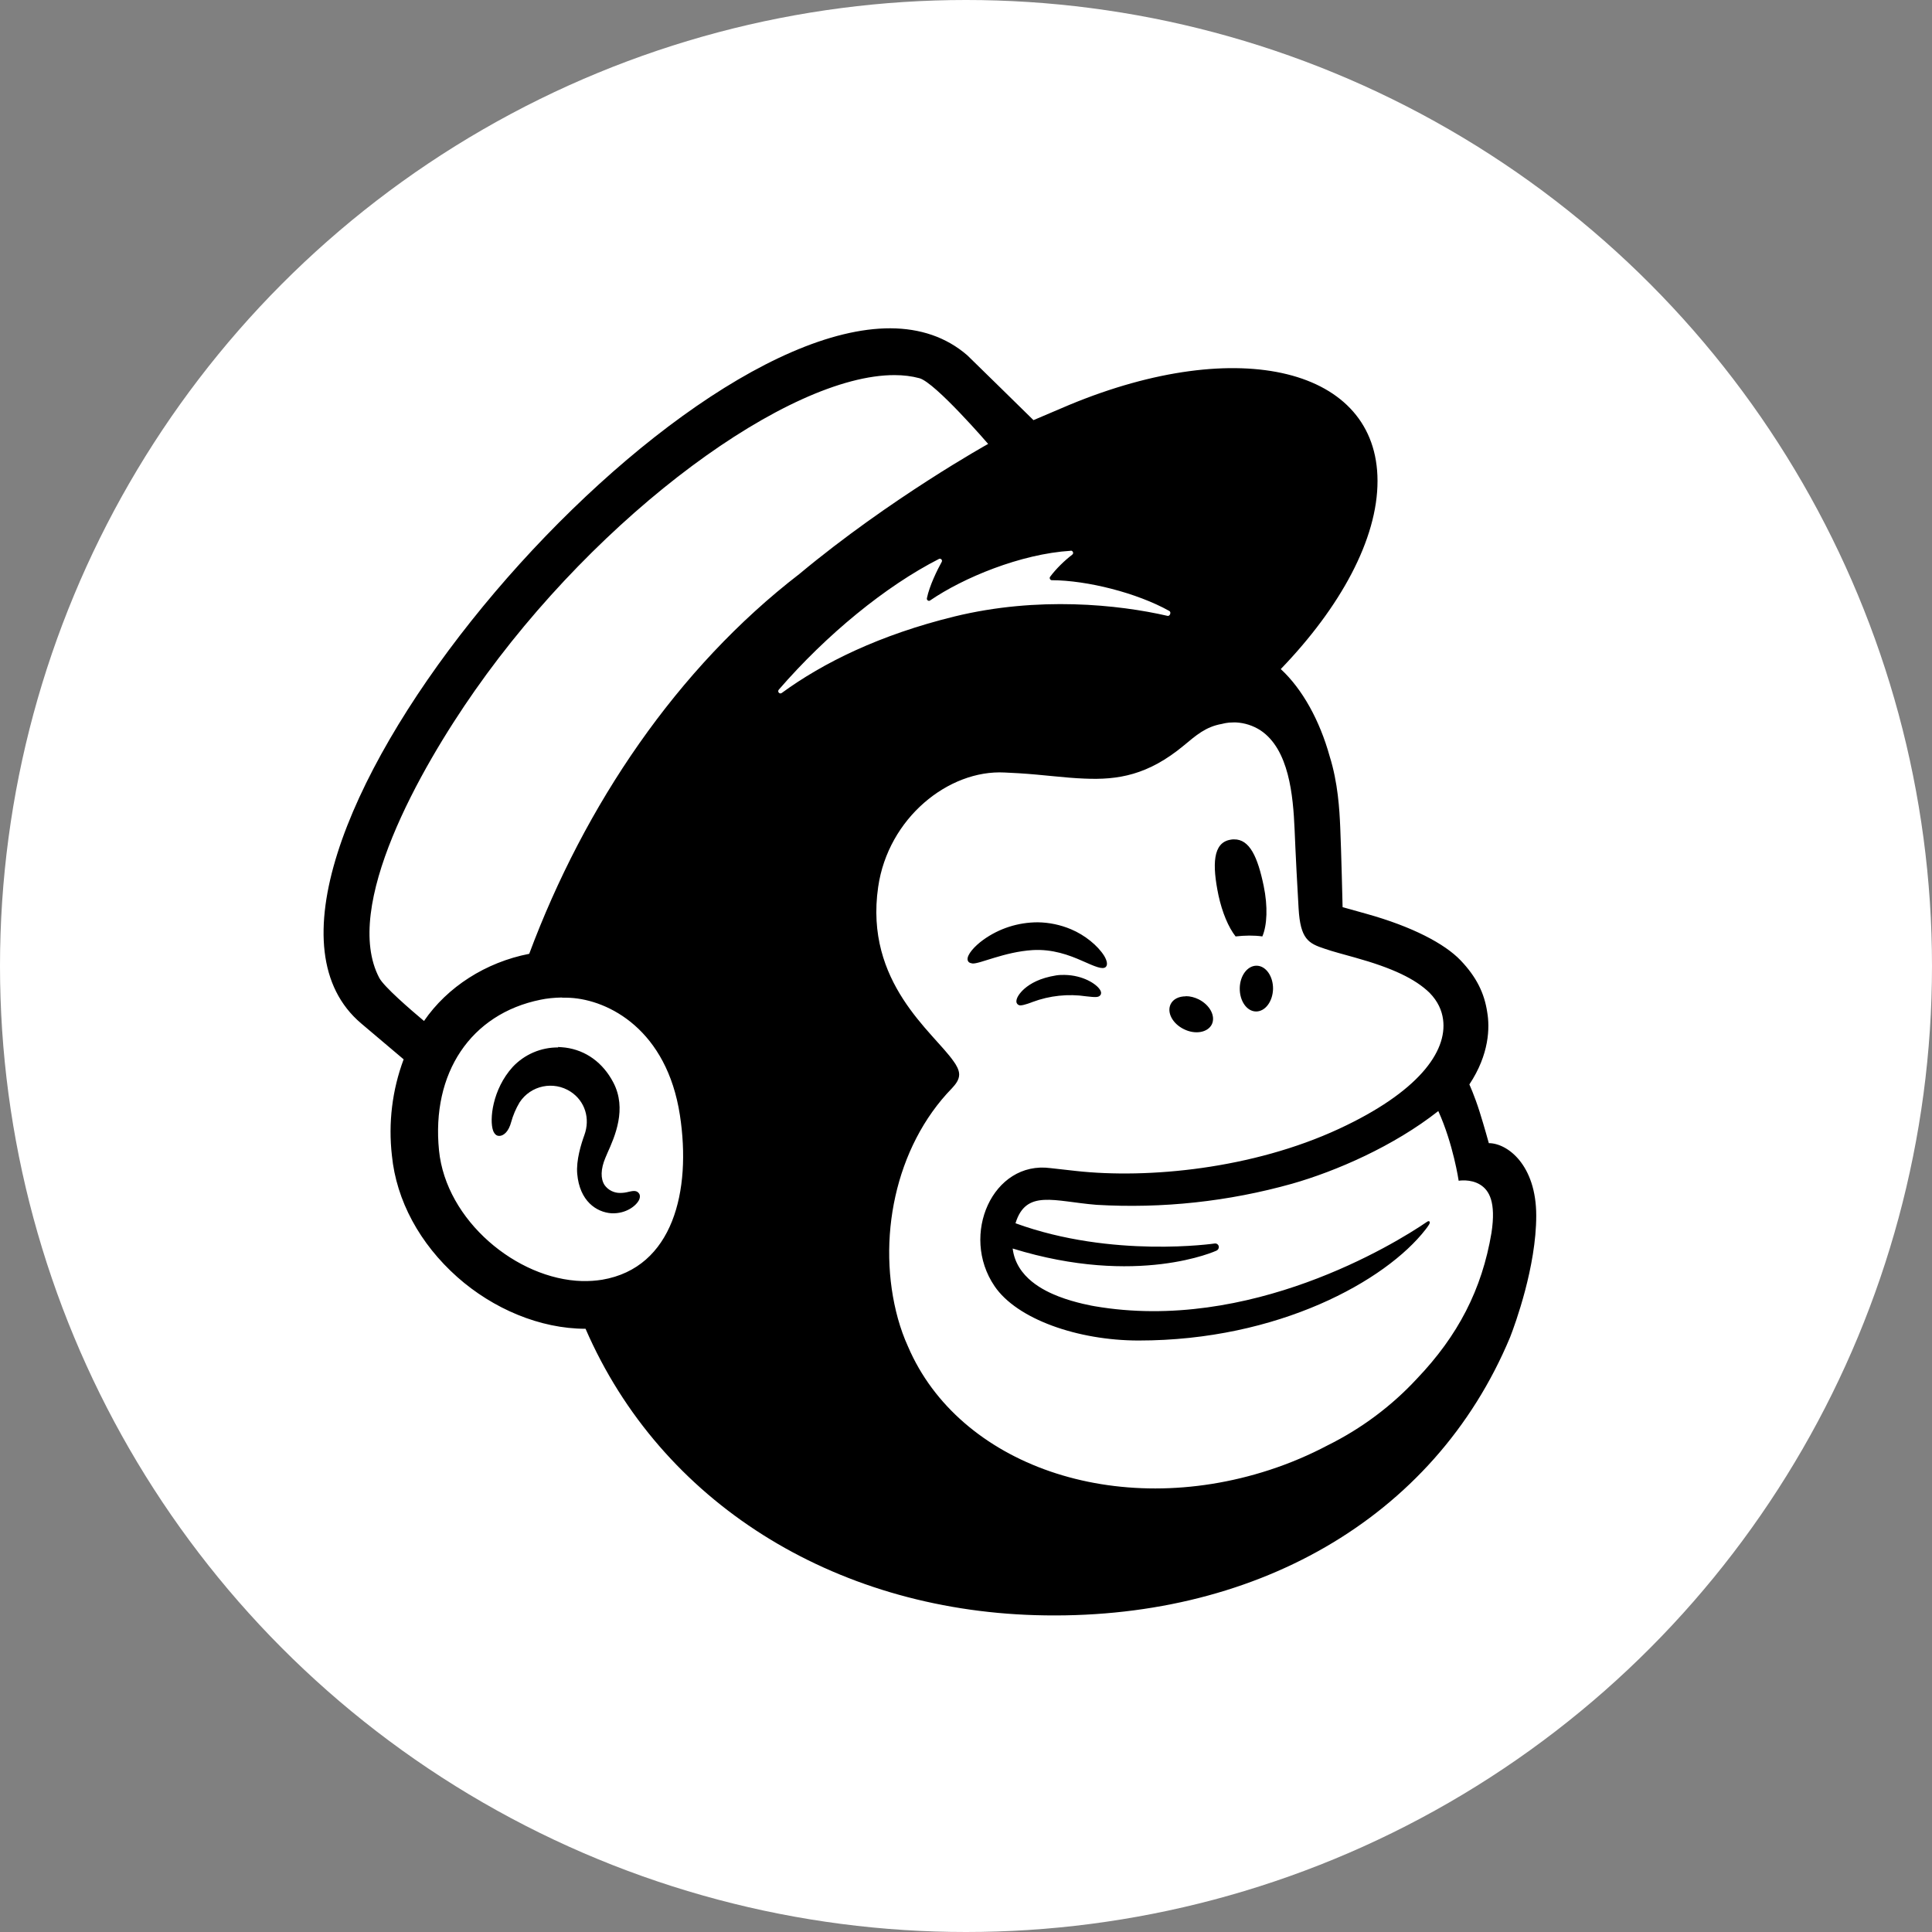
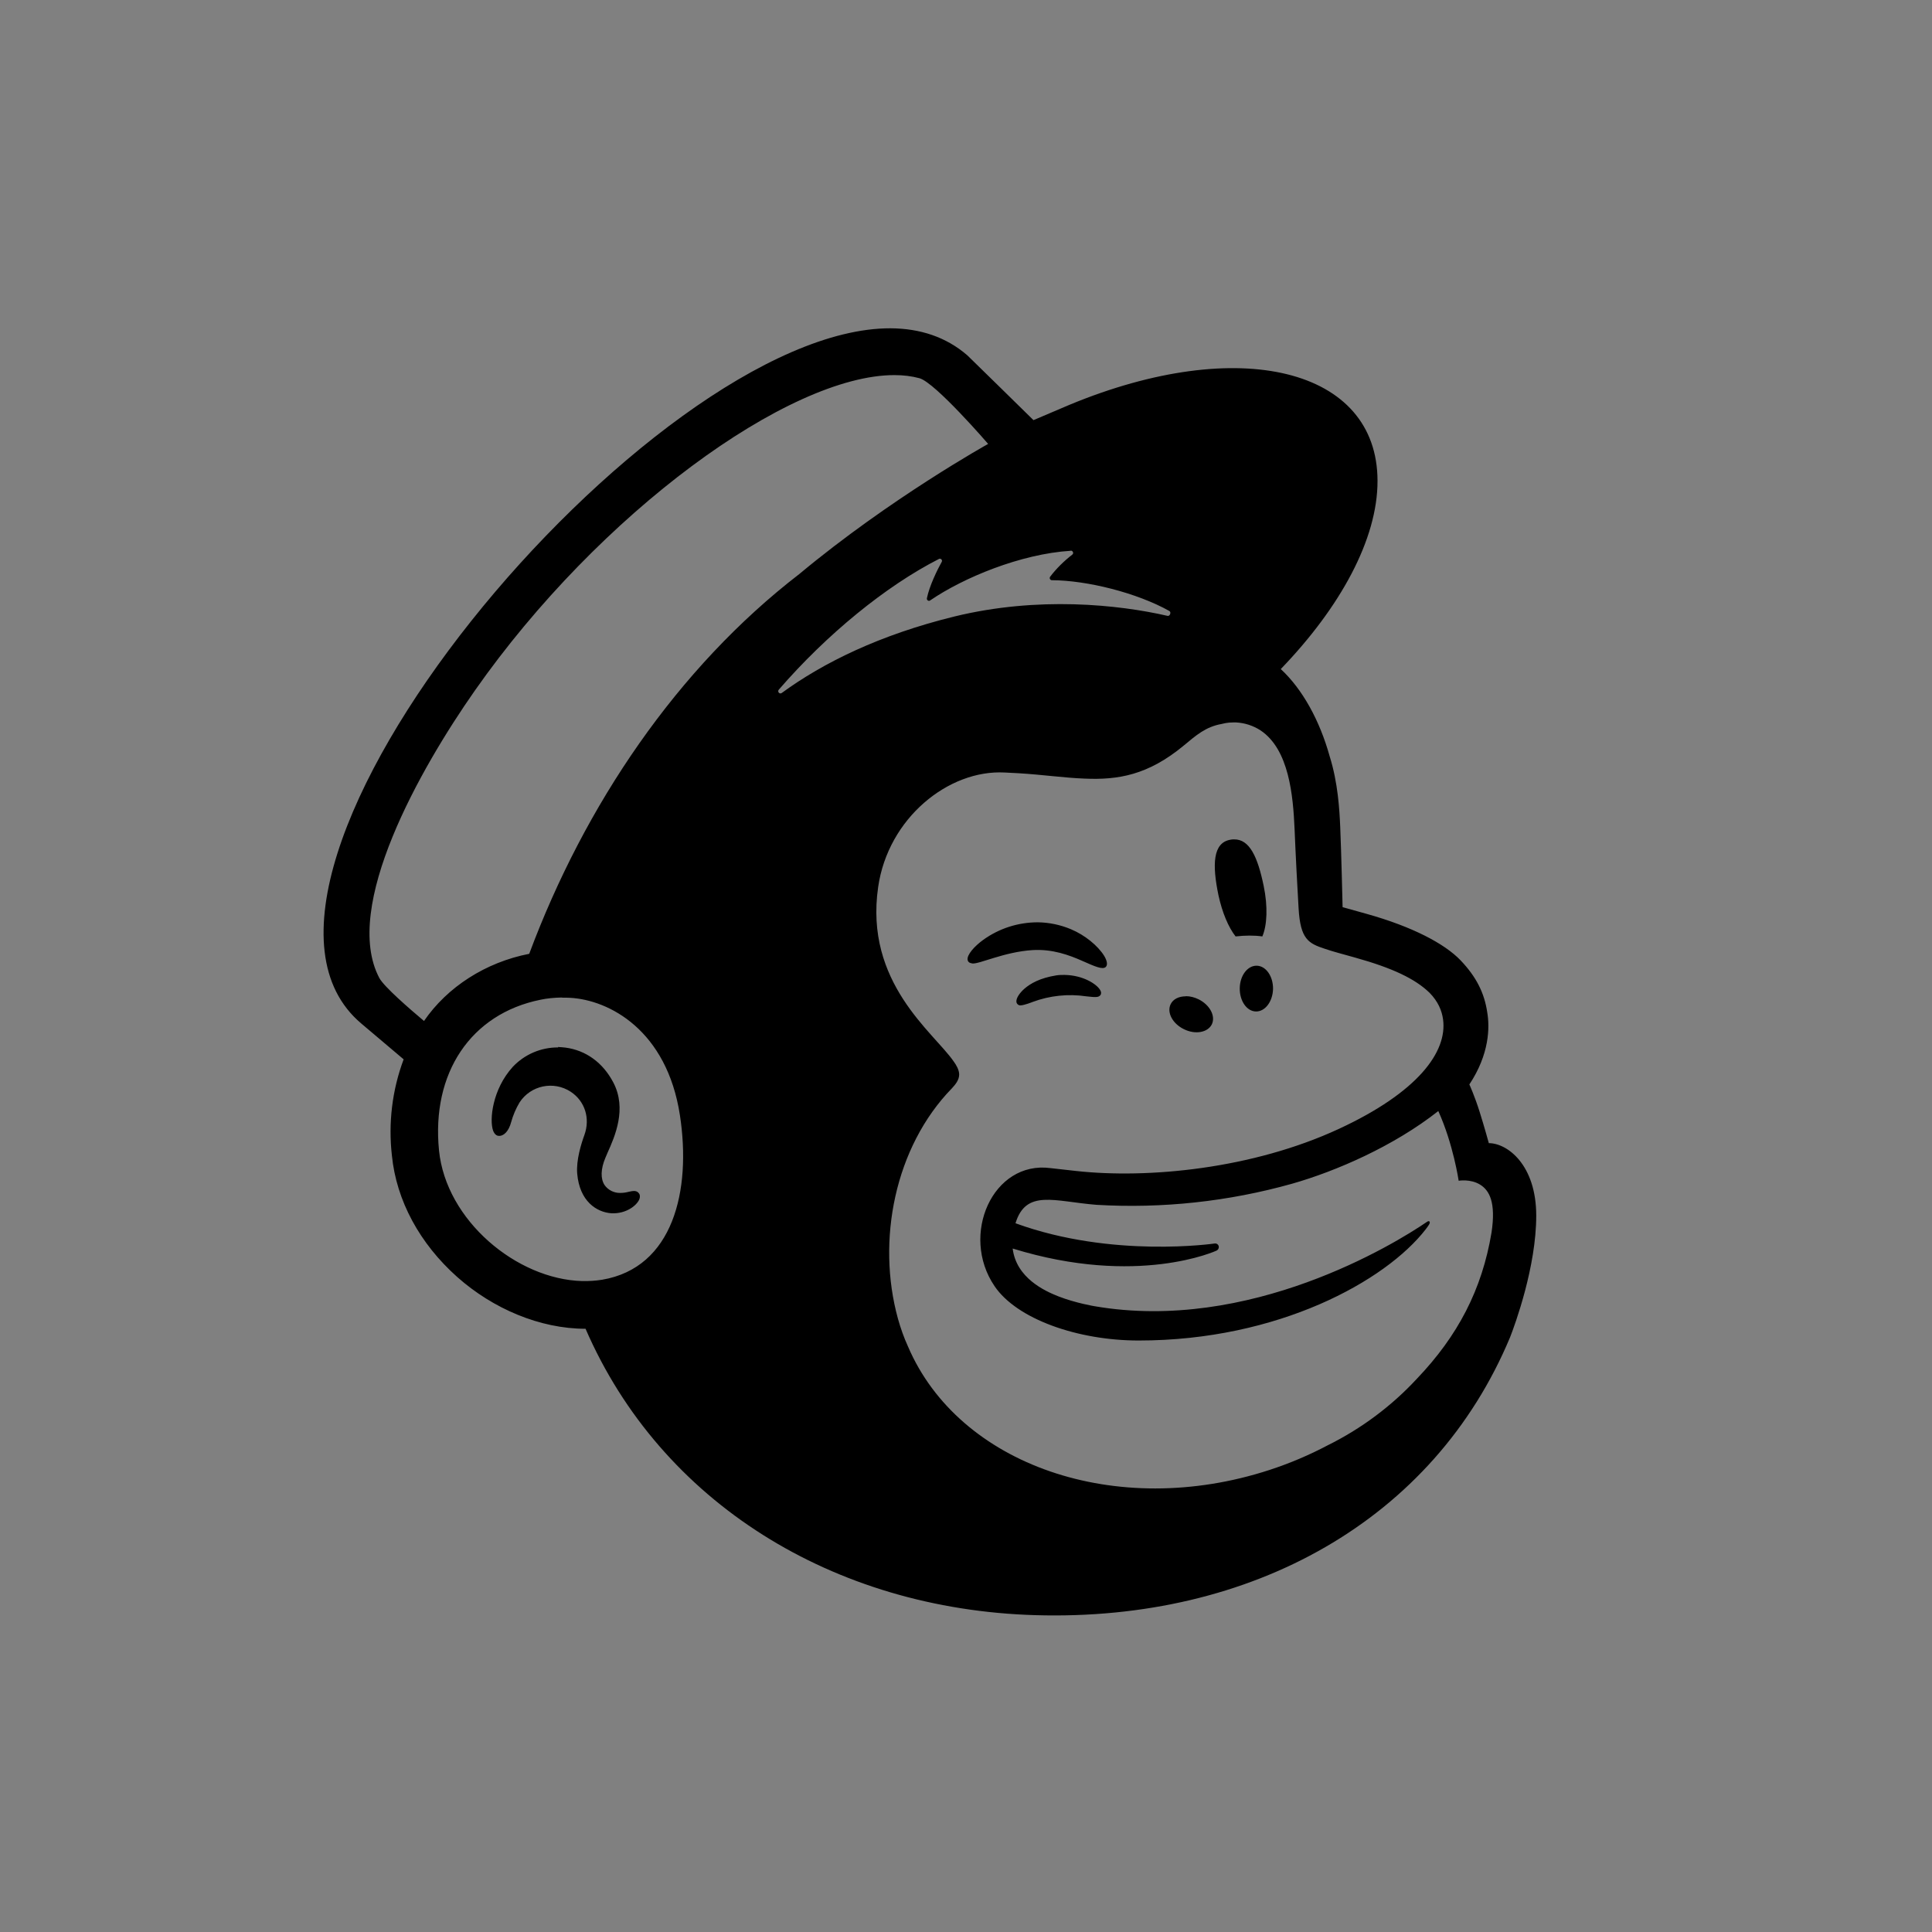
<svg xmlns="http://www.w3.org/2000/svg" id="Layer_2" data-name="Layer 2" viewBox="0 0 130 130">
  <rect x="0" y="0" width="130" height="130" fill="#808080" stroke="none" />
  <defs>
    <style>      .cls-1 {        fill: #000;      }      .cls-1, .cls-2 {        stroke-width: 0px;      }      .cls-2 {        fill: #fff;      }    </style>
  </defs>
  <g id="Layer_1-2" data-name="Layer 1">
-     <circle class="cls-2" cx="65" cy="65" r="65" />
    <path class="cls-1" d="M59.93,22.09c-16.15-.05-47.23,36.97-35.62,46.78l2.85,2.41c-.77,2.06-1.04,4.28-.79,6.47.3,3.03,1.87,5.93,4.4,8.18,2.4,2.13,5.56,3.48,8.63,3.48,5.07,11.69,16.67,18.87,30.26,19.27,14.58.43,26.82-6.41,31.95-18.7.34-.87,1.76-4.75,1.76-8.18s-1.95-4.88-3.19-4.88c-.04-.13-.28-1.03-.62-2.11-.34-1.08-.69-1.84-.69-1.84,1.35-2.03,1.38-3.84,1.2-4.87-.19-1.27-.72-2.36-1.79-3.48s-3.25-2.27-6.33-3.13l-1.61-.45c0-.07-.09-3.8-.16-5.4-.05-1.15-.15-2.97-.71-4.75-.67-2.41-1.83-4.52-3.29-5.87,4.01-4.16,6.52-8.74,6.51-12.67-.01-7.56-9.3-9.85-20.73-5.11l-2.42,1.03c-1.48-1.45-2.96-2.91-4.45-4.36-1.43-1.24-3.19-1.81-5.17-1.82ZM60.19,25.24c.6,0,1.16.07,1.68.21,1.07.3,4.62,4.42,4.62,4.42,0,0-6.59,3.66-12.7,8.75-8.23,6.34-14.45,15.56-18.18,25.56-2.93.57-5.51,2.23-7.08,4.52-.94-.79-2.7-2.31-3.01-2.9-2.52-4.78,2.75-14.08,6.43-19.33,8.38-11.96,21.14-21.25,28.25-21.23ZM72.05,37.05c.14,0,.22.18.1.27-.52.4-1.08.94-1.49,1.49-.05.06-.03.15.03.2.02.02.05.03.08.03,2.38.01,5.73.85,7.91,2.07.15.08.04.37-.12.33-3.3-.76-8.71-1.33-14.33.04-5.02,1.23-8.84,3.11-11.63,5.15-.14.1-.31-.08-.2-.22,3.23-3.73,7.21-6.98,10.78-8.8.12-.06.25.07.19.19-.29.52-.83,1.61-1,2.45-.03.13.12.23.22.15,2.22-1.52,6.08-3.13,9.46-3.34h0ZM82.96,48.61h.2c.59.03,1.15.21,1.65.53,1.93,1.28,2.2,4.39,2.3,6.66.05,1.3.21,4.43.27,5.33.12,2.06.66,2.35,1.76,2.71.61.21,1.19.35,2.03.59,2.55.71,4.06,1.44,5.02,2.37.57.58.83,1.2.91,1.79.3,2.19-1.7,4.91-7.01,7.37-5.8,2.69-12.84,3.37-17.7,2.83l-1.7-.19c-3.89-.52-6.11,4.5-3.77,7.94,1.5,2.22,5.6,3.66,9.7,3.66,9.4,0,16.62-4.01,19.31-7.48.08-.1.15-.2.22-.31.13-.2.02-.31-.14-.19-2.19,1.5-11.94,7.47-22.37,5.67,0,0-1.27-.21-2.42-.66-.92-.36-2.84-1.24-3.08-3.22,8.42,2.6,13.72.14,13.72.14.1-.05.16-.15.15-.26-.01-.13-.13-.23-.26-.22,0,0,0,0,0,0,0,0-6.9,1.02-13.42-1.36.71-2.31,2.6-1.47,5.45-1.24,4.44.26,8.88-.22,13.16-1.42,2.95-.84,6.83-2.52,9.84-4.89,1.01,2.23,1.37,4.69,1.37,4.69,0,0,.79-.14,1.44.26.62.38,1.08,1.18.77,3.23-.64,3.84-2.27,6.95-5.01,9.82-1.71,1.85-3.75,3.37-6.01,4.49-1.23.65-2.54,1.21-3.92,1.66-10.33,3.37-20.91-.34-24.32-8.3-.28-.61-.5-1.24-.68-1.88-1.45-5.25-.22-11.55,3.64-15.51.23-.25.48-.55.48-.92,0-.31-.2-.65-.37-.88-1.35-1.96-6.02-5.29-5.08-11.74.67-4.63,4.73-7.9,8.51-7.7.32.01.64.04.96.05,1.63.1,3.07.31,4.41.36,2.26.1,4.28-.23,6.69-2.23.81-.67,1.46-1.26,2.56-1.45.1-.02.33-.1.78-.1h0ZM83.03,56.48c-.07,0-.14,0-.22.02-1.21.19-1.25,1.69-.82,3.75.25,1.15.67,2.15,1.15,2.76.63-.07,1.24-.08,1.8,0,.32-.74.38-2.01.09-3.4-.4-1.93-.94-3.15-2-3.13h0ZM69.83,62.06c-1.32,0-2.6.41-3.67,1.18-.58.42-1.12,1.01-1.05,1.36.03.12.11.2.32.23.47.05,2.14-.78,4.05-.9,1.35-.08,2.47.34,3.33.72.86.38,1.39.62,1.6.41.13-.14.09-.4-.11-.74-.43-.69-1.3-1.4-2.23-1.79-.71-.3-1.47-.46-2.24-.47ZM84.56,64.98c-.62-.01-1.13.67-1.14,1.52-.01.85.47,1.55,1.09,1.56.62.01,1.13-.67,1.15-1.52.01-.85-.48-1.55-1.1-1.56ZM71.64,65.6c-.18,0-.37,0-.56.03-1.12.18-1.74.55-2.14.89-.34.3-.55.62-.55.86,0,.15.12.27.27.27,0,0,0,0,0,0,.25,0,.82-.23.82-.23,1.15-.43,2.4-.56,3.61-.38.57.06.83.1.96-.09.04-.06.08-.18-.04-.36-.23-.37-1.12-.97-2.38-.99h0ZM79.79,67.04c-.46,0-.85.18-1.02.53-.27.56.13,1.31.89,1.68.76.38,1.6.23,1.88-.32.27-.56-.13-1.31-.89-1.69-.27-.13-.56-.21-.86-.21h0ZM37.81,67.13c.17,0,.35,0,.54.01,2.63.14,6.52,2.17,7.4,7.9.78,5.09-.46,10.26-5.23,11.07-.44.07-.89.1-1.35.09-4.4-.12-9.16-4.08-9.63-8.79-.52-5.2,2.13-9.19,6.83-10.14.42-.09.91-.14,1.44-.15h0ZM37.56,70.48c-1.16-.01-2.27.47-3.06,1.31-1.37,1.51-1.58,3.57-1.32,4.29.1.26.25.34.36.35.23.03.58-.14.79-.72.02-.06.04-.12.06-.19.13-.47.32-.92.57-1.34.75-1.15,2.29-1.47,3.44-.72,0,0,0,0,0,0,.96.63,1.33,1.8.92,2.92-.21.58-.56,1.69-.48,2.6.16,1.84,1.29,2.59,2.31,2.66.99.04,1.68-.52,1.86-.92.1-.24.02-.39-.04-.45-.16-.19-.41-.13-.65-.08-.19.05-.38.08-.58.08-.42.01-.82-.19-1.06-.53-.28-.43-.26-1.08.05-1.82.04-.1.09-.21.14-.33.5-1.11,1.33-2.98.4-4.75-.7-1.34-1.85-2.17-3.23-2.35-.17-.02-.33-.03-.5-.04h0Z" />
  </g>
</svg>